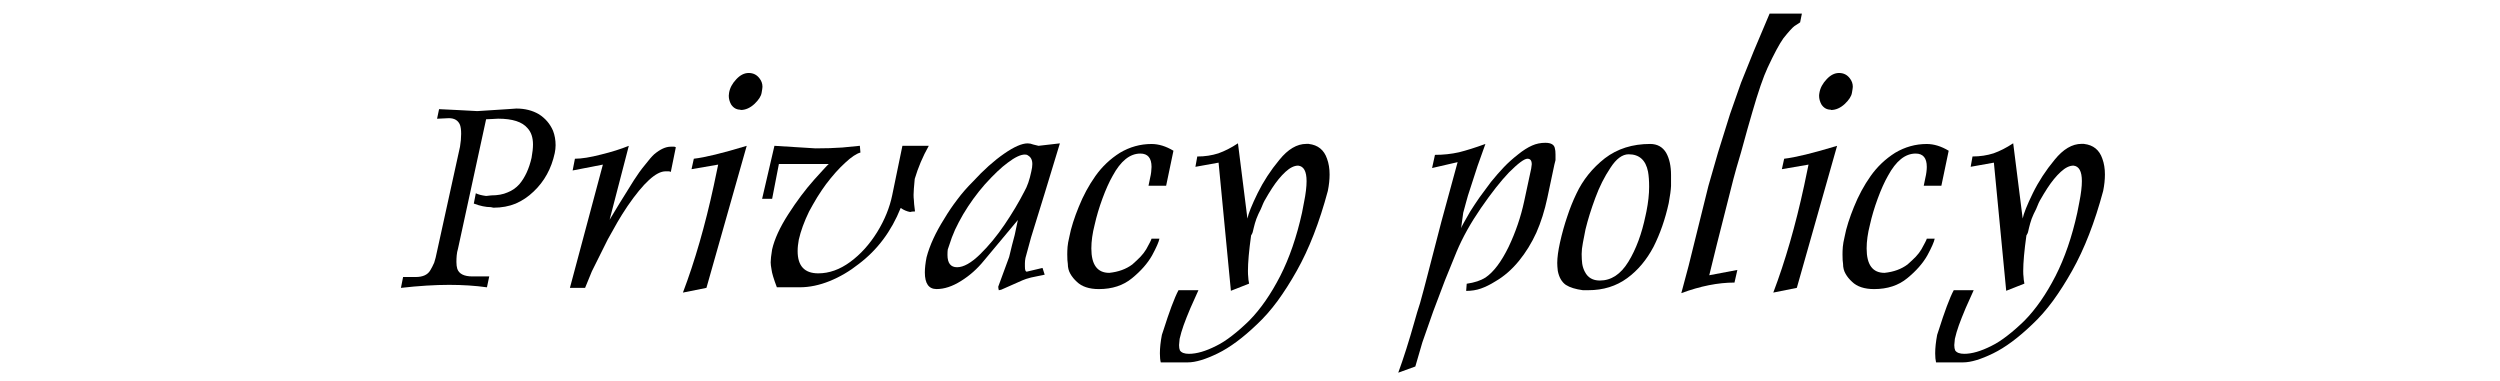
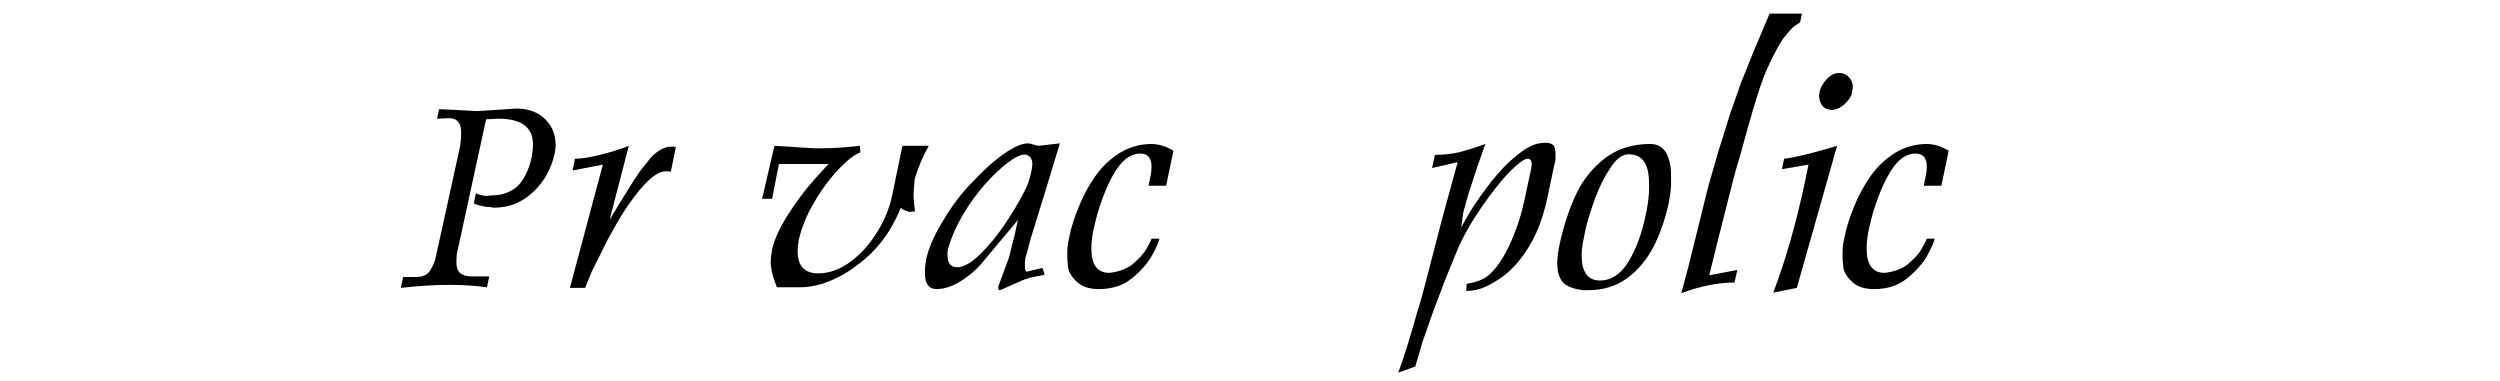
<svg xmlns="http://www.w3.org/2000/svg" version="1.1" id="レイヤー_1" x="0px" y="0px" width="142.666px" height="21.757px" viewBox="0 0 142.666 21.757" enable-background="new 0 0 142.666 21.757" xml:space="preserve">
  <g>
    <g>
      <path d="M28.012,11.821c-0.289,0-0.613-0.067-0.974-0.204l0.115-0.589c0.136,0.07,0.332,0.123,0.589,0.155l0.286-0.032    c0.37,0,0.684-0.058,0.94-0.172c0.256-0.099,0.479-0.254,0.671-0.467c0.321-0.381,0.553-0.883,0.695-1.505    c0.055-0.306,0.082-0.559,0.082-0.761c0-0.398-0.104-0.709-0.312-0.932c-0.3-0.36-0.858-0.541-1.677-0.541l-0.335,0.018    L27.74,6.807l-1.604,7.387c-0.038,0.125-0.063,0.25-0.073,0.375c-0.012,0.121-0.017,0.249-0.017,0.386    c0,0.152,0.017,0.28,0.049,0.385c0.099,0.289,0.388,0.435,0.867,0.435h0.957l-0.131,0.621c-0.66-0.093-1.38-0.14-2.159-0.14    c-0.824,0-1.74,0.058-2.749,0.172l0.123-0.62h0.72c0.409,0,0.688-0.13,0.834-0.386c0.077-0.125,0.15-0.271,0.222-0.435    c0.054-0.157,0.108-0.377,0.163-0.653l1.309-5.962c0.044-0.256,0.065-0.502,0.065-0.736c0-0.213-0.021-0.382-0.065-0.508    c-0.104-0.256-0.316-0.384-0.638-0.384l-0.671,0.032l0.114-0.547l1.022,0.049L27.24,6.34l1.759-0.113l0.466-0.033    c0.49,0,0.922,0.109,1.292,0.327c0.365,0.234,0.633,0.548,0.802,0.94c0.099,0.256,0.147,0.531,0.147,0.826    c0,0.143-0.017,0.292-0.049,0.45c-0.191,0.884-0.592,1.614-1.203,2.192c-0.311,0.299-0.651,0.527-1.022,0.688    c-0.381,0.157-0.807,0.236-1.275,0.236L28.012,11.821z" />
      <path d="M38.567,8.403L38.281,9.81l-0.098-0.033h-0.205c-0.534,0-1.254,0.658-2.159,1.973c-0.234,0.35-0.428,0.656-0.581,0.924    c-0.081,0.138-0.267,0.468-0.556,0.99l-0.908,1.823l-0.385,0.94h-0.866l1.881-7.034l-1.726,0.335l0.131-0.67    c0.381,0,0.878-0.08,1.488-0.238c0.6-0.146,1.129-0.313,1.587-0.498l-1.096,4.22l0.548-0.908l0.834-1.341    c0.104-0.152,0.205-0.303,0.303-0.449c0.104-0.148,0.216-0.292,0.335-0.434c0.213-0.278,0.388-0.48,0.523-0.605    c0.344-0.289,0.66-0.434,0.949-0.434h0.204L38.567,8.403z" />
-       <path d="M40.984,9.393l-1.521,0.262l0.131-0.597c0.627-0.071,1.633-0.316,3.018-0.736l-2.298,8.105l-1.342,0.27    c0.682-1.799,1.268-3.832,1.759-6.102L40.984,9.393z M41.605,5.303c0.044-0.278,0.183-0.54,0.417-0.785    c0.219-0.234,0.453-0.353,0.704-0.353c0.256,0,0.46,0.102,0.613,0.303c0.114,0.143,0.172,0.303,0.172,0.483    c0,0.054-0.017,0.171-0.05,0.352c-0.032,0.19-0.166,0.397-0.4,0.622c-0.251,0.234-0.516,0.352-0.793,0.352L42.252,6.26    c-0.224,0-0.401-0.101-0.532-0.303c-0.087-0.158-0.131-0.321-0.131-0.491C41.589,5.411,41.595,5.357,41.605,5.303z" />
      <path d="M44.448,9.36l-0.385,1.986h-0.572l0.703-3.025l2.348,0.146c0.562,0,1.071-0.016,1.529-0.049    c0.513-0.055,0.846-0.087,0.998-0.098l0.033,0.385c-0.234,0.064-0.523,0.258-0.867,0.58c-0.36,0.327-0.726,0.736-1.097,1.227    c-0.142,0.191-0.308,0.437-0.498,0.736c-0.186,0.311-0.341,0.583-0.467,0.818c-0.278,0.572-0.475,1.109-0.589,1.611    c-0.021,0.125-0.038,0.236-0.049,0.335c-0.011,0.099-0.017,0.204-0.017,0.319c0,0.846,0.393,1.268,1.178,1.268    c0.622,0,1.229-0.217,1.82-0.65c0.591-0.433,1.105-1.002,1.542-1.705c0.425-0.691,0.711-1.396,0.858-2.11l0.581-2.813h1.505    c-0.344,0.61-0.61,1.24-0.802,1.889c-0.021,0.246-0.038,0.432-0.049,0.557c-0.011,0.12-0.017,0.237-0.017,0.352    c0,0.109,0.006,0.207,0.017,0.294c0,0.104,0.021,0.32,0.065,0.653c-0.126,0-0.219,0.013-0.278,0.032    c-0.18-0.032-0.359-0.107-0.54-0.229c-0.534,1.332-1.333,2.396-2.396,3.198c-0.523,0.414-1.077,0.738-1.66,0.974    c-0.578,0.233-1.146,0.353-1.701,0.353h-1.309c-0.181-0.479-0.281-0.813-0.303-1.006c-0.033-0.181-0.05-0.318-0.05-0.417    c0-0.158,0.027-0.403,0.082-0.735c0.137-0.596,0.444-1.266,0.925-2.013c0.479-0.747,0.971-1.401,1.472-1.964    c0.088-0.098,0.243-0.27,0.467-0.515c0.224-0.245,0.346-0.374,0.368-0.384L44.448,9.36L44.448,9.36z" />
      <path d="M58.594,15.503l0.899-0.213l0.123,0.385c-0.316,0.064-0.575,0.119-0.777,0.162c-0.213,0.056-0.374,0.105-0.482,0.156    l-1.219,0.539l-0.14,0.031c-0.021-0.082-0.032-0.148-0.032-0.204l0.622-1.692c0.032-0.135,0.087-0.359,0.163-0.67    c0.082-0.299,0.134-0.496,0.155-0.588l0.18-0.854l-1.938,2.322c-0.382,0.471-0.817,0.855-1.309,1.16    c-0.49,0.308-0.954,0.459-1.391,0.459c-0.447,0-0.67-0.314-0.67-0.949c0-0.244,0.032-0.533,0.098-0.865    c0.18-0.684,0.516-1.412,1.006-2.191c0.234-0.394,0.485-0.764,0.753-1.111c0.256-0.344,0.554-0.686,0.892-1.022    c0.6-0.654,1.191-1.183,1.774-1.587c0.567-0.393,1.015-0.589,1.342-0.589c0.109,0,0.216,0.022,0.319,0.065l0.303,0.074l1.219-0.14    L59.6,11.085l-0.761,2.463l-0.319,1.17c-0.021,0.107-0.032,0.209-0.032,0.303c0,0.098,0,0.163,0,0.195    C58.487,15.408,58.522,15.503,58.594,15.503z M58.659,8.869c-0.033-0.032-0.09-0.05-0.172-0.05c-0.245,0-0.572,0.156-0.981,0.467    c-0.36,0.262-0.797,0.676-1.309,1.243c-0.458,0.523-0.867,1.088-1.228,1.693c-0.174,0.3-0.33,0.595-0.466,0.884    c-0.137,0.306-0.248,0.603-0.336,0.892l-0.081,0.237c-0.012,0.076-0.017,0.181-0.017,0.312c0,0.47,0.183,0.703,0.548,0.703    c0.371,0,0.807-0.246,1.309-0.735c0.502-0.49,0.971-1.06,1.407-1.705s0.81-1.271,1.12-1.877c0.169-0.289,0.303-0.674,0.401-1.154    c0.038-0.158,0.057-0.297,0.057-0.416C58.912,9.126,58.828,8.962,58.659,8.869z" />
      <path d="M65.076,8.763c-0.595,0-1.121,0.422-1.579,1.268c-0.202,0.354-0.396,0.788-0.585,1.301    c-0.188,0.513-0.337,1.011-0.445,1.496c-0.126,0.491-0.188,0.941-0.188,1.35c0,0.93,0.341,1.393,1.022,1.393    c0.523-0.054,0.963-0.215,1.317-0.48c0.19-0.168,0.348-0.317,0.47-0.445c0.123-0.128,0.23-0.27,0.323-0.422    c0.087-0.158,0.156-0.287,0.209-0.389c0.052-0.102,0.083-0.172,0.094-0.217h0.45c-0.033,0.18-0.172,0.5-0.418,0.955    c-0.256,0.453-0.638,0.889-1.145,1.303c-0.502,0.414-1.132,0.621-1.89,0.621c-0.557,0-0.977-0.141-1.26-0.416    c-0.152-0.139-0.275-0.287-0.368-0.451c-0.098-0.168-0.147-0.359-0.147-0.571c-0.021-0.114-0.032-0.294-0.032-0.54    c0-0.131,0.005-0.275,0.017-0.434c0.011-0.144,0.046-0.338,0.106-0.59c0.043-0.234,0.112-0.5,0.208-0.803    c0.096-0.3,0.203-0.594,0.323-0.883c0.256-0.639,0.572-1.225,0.949-1.759c0.381-0.54,0.851-0.984,1.406-1.333    c0.562-0.333,1.162-0.5,1.8-0.5c0.409,0,0.826,0.129,1.251,0.385l-0.417,1.996h-1.006l0.099-0.482    c0.021-0.082,0.039-0.182,0.053-0.299c0.014-0.117,0.021-0.214,0.021-0.29C65.714,9.017,65.501,8.763,65.076,8.763z" />
-       <path d="M74.69,8.214c0.521,0.061,0.869,0.342,1.039,0.844c0.098,0.267,0.146,0.566,0.146,0.898c0,0.295-0.033,0.609-0.101,0.941    c-0.479,1.789-1.069,3.308-1.773,4.558c-0.357,0.637-0.723,1.207-1.087,1.709c-0.382,0.519-0.78,0.971-1.194,1.356    c-0.791,0.758-1.533,1.308-2.226,1.647c-0.693,0.338-1.262,0.513-1.709,0.513H66.24c-0.033-0.132-0.049-0.304-0.049-0.517    c0-0.312,0.038-0.662,0.114-1.056l0.106-0.319c0.147-0.47,0.296-0.902,0.445-1.306c0.15-0.399,0.282-0.707,0.396-0.92h1.138    l-0.458,1.022c-0.164,0.388-0.294,0.715-0.389,0.983c-0.096,0.271-0.171,0.528-0.226,0.772c-0.021,0.176-0.032,0.293-0.032,0.353    c0,0.132,0.017,0.231,0.049,0.304c0.087,0.131,0.259,0.195,0.516,0.195c0.437,0,0.951-0.148,1.546-0.449    c0.3-0.146,0.605-0.344,0.916-0.588c0.306-0.234,0.63-0.52,0.974-0.854c0.648-0.659,1.24-1.51,1.773-2.551    c0.522-1.024,0.938-2.229,1.244-3.615l0.113-0.59c0.1-0.489,0.146-0.896,0.146-1.21c0-0.556-0.16-0.85-0.481-0.883    c-0.224,0-0.463,0.117-0.72,0.352c-0.268,0.246-0.523,0.559-0.771,0.94c-0.157,0.245-0.274,0.438-0.352,0.581    c-0.095,0.146-0.188,0.349-0.286,0.605c-0.1,0.189-0.184,0.376-0.254,0.557c-0.065,0.186-0.114,0.352-0.147,0.498    c-0.032,0.146-0.055,0.237-0.065,0.27c-0.011,0.045-0.041,0.104-0.09,0.183c-0.12,0.86-0.18,1.538-0.18,2.026    c0,0.139,0.005,0.248,0.016,0.336c0,0.089,0.017,0.217,0.05,0.386l-1.039,0.409l-0.703-7.313L68.218,9.52l0.106-0.589    c0.431,0,0.831-0.061,1.202-0.18c0.359-0.126,0.733-0.316,1.12-0.573l0.54,4.294c0.055-0.283,0.248-0.766,0.581-1.447    c0.328-0.665,0.741-1.301,1.244-1.906c0.49-0.605,1.002-0.908,1.537-0.908h0.143V8.214L74.69,8.214z" />
      <path d="M83.181,9.253l-1.457,0.336l0.164-0.752c0.479,0,0.938-0.05,1.375-0.148c0.418-0.104,0.92-0.262,1.504-0.475l-0.449,1.26    l-0.467,1.439c-0.043,0.115-0.106,0.328-0.19,0.639c-0.085,0.311-0.14,0.508-0.16,0.589l-0.122,0.884    c0.012-0.066,0.188-0.385,0.521-0.957c0.147-0.234,0.324-0.502,0.531-0.802c0.213-0.289,0.432-0.583,0.654-0.884    c0.257-0.316,0.502-0.597,0.736-0.842c0.234-0.246,0.502-0.486,0.802-0.721c0.289-0.234,0.56-0.406,0.81-0.515    c0.234-0.104,0.485-0.155,0.754-0.155c0.332,0,0.516,0.111,0.547,0.335c0.021,0.065,0.033,0.177,0.033,0.335    c0,0.115,0,0.221,0,0.319c-0.033,0.12-0.055,0.204-0.064,0.254l-0.4,1.89c-0.156,0.736-0.367,1.401-0.63,1.996    c-0.269,0.589-0.597,1.123-0.987,1.603c-0.404,0.496-0.856,0.891-1.358,1.18c-0.289,0.182-0.562,0.314-0.817,0.404    c-0.257,0.091-0.537,0.136-0.843,0.136l0.032-0.409c0.447-0.064,0.805-0.184,1.072-0.354c0.469-0.319,0.908-0.906,1.323-1.758    c0.396-0.834,0.692-1.699,0.884-2.594l0.4-1.864c0.021-0.131,0.032-0.213,0.032-0.246c0-0.213-0.082-0.318-0.245-0.318    c-0.182,0-0.532,0.262-1.057,0.785c-0.469,0.49-1,1.166-1.596,2.028c-0.589,0.856-1.053,1.688-1.391,2.496l-0.662,1.627    l-0.671,1.774l-0.622,1.774l-0.4,1.373l-0.974,0.353c0.312-0.854,0.619-1.826,0.925-2.912c0.098-0.358,0.204-0.711,0.318-1.056    c0.152-0.551,0.287-1.049,0.4-1.495l0.816-3.149L83.181,9.253z" />
      <path d="M89.022,13.843c0.119-0.535,0.259-1.031,0.416-1.489c0.146-0.446,0.318-0.878,0.517-1.292    c0.37-0.791,0.913-1.467,1.628-2.029c0.714-0.545,1.575-0.818,2.584-0.818c0.409,0,0.715,0.17,0.916,0.508    c0.186,0.332,0.277,0.756,0.277,1.268c0,0.191,0,0.398,0,0.622c-0.01,0.234-0.055,0.559-0.131,0.975    c-0.201,0.916-0.489,1.746-0.867,2.494c-0.393,0.746-0.893,1.344-1.504,1.791c-0.627,0.459-1.366,0.688-2.217,0.688H90.33    c-0.414-0.056-0.739-0.153-0.974-0.304c-0.234-0.164-0.388-0.432-0.459-0.801c-0.021-0.182-0.031-0.33-0.031-0.451    C88.867,14.699,88.919,14.312,89.022,13.843z M90.479,13.089c-0.057,0.268-0.104,0.519-0.147,0.754    c-0.049,0.25-0.073,0.469-0.073,0.654c0,0.211,0.012,0.396,0.032,0.555c0.026,0.17,0.079,0.324,0.155,0.467    c0.169,0.328,0.453,0.49,0.851,0.49c0.649,0,1.19-0.356,1.628-1.07c0.438-0.715,0.764-1.593,0.98-2.635l0.051-0.236    c0.104-0.523,0.154-0.992,0.154-1.407c0-0.343-0.021-0.632-0.064-0.867c-0.131-0.659-0.499-0.989-1.104-0.989    c-0.36,0-0.707,0.256-1.039,0.769c-0.344,0.513-0.633,1.088-0.867,1.726C90.8,11.937,90.614,12.533,90.479,13.089z" />
      <path d="M97.541,15.707l1.604-0.303l-0.164,0.721c-0.938,0-1.949,0.201-3.035,0.604l0.418-1.563l0.539-2.176l0.59-2.38    l0.548-1.905l0.688-2.201l0.629-1.791l0.721-1.791l0.906-2.144h1.842l-0.1,0.499l-0.317,0.205    c-0.12,0.087-0.333,0.321-0.638,0.703c-0.235,0.332-0.535,0.891-0.9,1.677c-0.245,0.523-0.537,1.371-0.875,2.544    c-0.152,0.512-0.368,1.278-0.646,2.299c-0.201,0.67-0.346,1.178-0.434,1.521l-0.939,3.706L97.541,15.707z" />
      <path d="M103.206,9.393l-1.521,0.262l0.131-0.597c0.627-0.071,1.635-0.316,3.02-0.736l-2.298,8.105l-1.343,0.27    c0.683-1.799,1.269-3.832,1.76-6.102L103.206,9.393z M103.827,5.303c0.044-0.278,0.183-0.54,0.417-0.785    c0.219-0.234,0.452-0.353,0.704-0.353c0.256,0,0.46,0.102,0.613,0.303c0.112,0.143,0.172,0.303,0.172,0.483    c0,0.054-0.019,0.171-0.051,0.352c-0.031,0.19-0.166,0.397-0.399,0.622c-0.251,0.234-0.517,0.352-0.793,0.352l-0.017-0.017    c-0.226,0-0.402-0.101-0.533-0.303c-0.086-0.158-0.131-0.321-0.131-0.491C103.812,5.411,103.815,5.357,103.827,5.303z" />
      <path d="M109.319,8.763c-0.596,0-1.121,0.422-1.579,1.268c-0.202,0.354-0.396,0.788-0.585,1.301    c-0.189,0.513-0.338,1.011-0.445,1.496c-0.126,0.491-0.188,0.941-0.188,1.35c0,0.93,0.34,1.393,1.021,1.393    c0.522-0.054,0.963-0.215,1.315-0.48c0.19-0.168,0.35-0.317,0.472-0.445c0.123-0.128,0.229-0.27,0.321-0.422    c0.089-0.158,0.156-0.287,0.209-0.389c0.054-0.102,0.084-0.172,0.096-0.217h0.45c-0.033,0.18-0.173,0.5-0.419,0.955    c-0.256,0.453-0.639,0.889-1.146,1.303c-0.502,0.414-1.132,0.621-1.89,0.621c-0.557,0-0.977-0.141-1.26-0.416    c-0.152-0.139-0.275-0.287-0.368-0.451c-0.099-0.168-0.147-0.359-0.147-0.571c-0.021-0.114-0.031-0.294-0.031-0.54    c0-0.131,0.004-0.275,0.018-0.434c0.011-0.144,0.046-0.338,0.105-0.59c0.043-0.234,0.111-0.5,0.207-0.803    c0.098-0.3,0.203-0.594,0.323-0.883c0.257-0.639,0.572-1.225,0.949-1.759c0.381-0.54,0.851-0.984,1.405-1.333    c0.563-0.333,1.162-0.5,1.801-0.5c0.408,0,0.826,0.129,1.251,0.385l-0.417,1.996h-1.006l0.099-0.482    c0.021-0.082,0.039-0.182,0.054-0.299c0.015-0.117,0.021-0.214,0.021-0.29C109.957,9.017,109.744,8.763,109.319,8.763z" />
-       <path d="M118.935,8.214c0.522,0.061,0.869,0.342,1.039,0.844c0.098,0.267,0.146,0.566,0.146,0.898c0,0.295-0.033,0.609-0.1,0.941    c-0.479,1.789-1.07,3.308-1.774,4.558c-0.358,0.637-0.722,1.207-1.087,1.709c-0.383,0.519-0.78,0.971-1.194,1.356    c-0.791,0.758-1.532,1.308-2.226,1.647c-0.694,0.338-1.262,0.513-1.709,0.513h-1.547c-0.032-0.132-0.049-0.304-0.049-0.517    c0-0.312,0.039-0.662,0.113-1.056l0.105-0.319c0.146-0.47,0.297-0.902,0.445-1.306c0.149-0.399,0.281-0.707,0.396-0.92h1.138    l-0.458,1.022c-0.162,0.388-0.294,0.715-0.389,0.983c-0.098,0.271-0.171,0.528-0.227,0.772c-0.021,0.176-0.033,0.293-0.033,0.353    c0,0.132,0.019,0.231,0.051,0.304c0.087,0.131,0.259,0.195,0.518,0.195c0.437,0,0.949-0.148,1.545-0.449    c0.301-0.146,0.604-0.344,0.916-0.588c0.307-0.234,0.631-0.52,0.975-0.854c0.648-0.659,1.24-1.51,1.773-2.551    c0.522-1.024,0.938-2.229,1.242-3.615l0.115-0.59c0.098-0.489,0.146-0.896,0.146-1.21c0-0.556-0.16-0.85-0.481-0.883    c-0.224,0-0.464,0.117-0.72,0.352c-0.269,0.246-0.523,0.559-0.771,0.94c-0.157,0.245-0.274,0.438-0.353,0.581    c-0.094,0.146-0.188,0.349-0.285,0.605c-0.1,0.189-0.186,0.376-0.256,0.557c-0.063,0.186-0.112,0.352-0.146,0.498    c-0.03,0.146-0.055,0.237-0.063,0.27c-0.012,0.045-0.041,0.104-0.09,0.183c-0.121,0.86-0.182,1.538-0.182,2.026    c0,0.139,0.005,0.248,0.018,0.336c0,0.089,0.017,0.217,0.049,0.386l-1.038,0.409l-0.703-7.313l-1.325,0.237l0.105-0.589    c0.432,0,0.832-0.061,1.203-0.18c0.357-0.126,0.731-0.316,1.119-0.573l0.541,4.294c0.055-0.283,0.248-0.767,0.58-1.447    c0.326-0.665,0.74-1.301,1.242-1.906c0.491-0.605,1.003-0.908,1.538-0.908h0.144V8.214L118.935,8.214z" />
    </g>
  </g>
</svg>